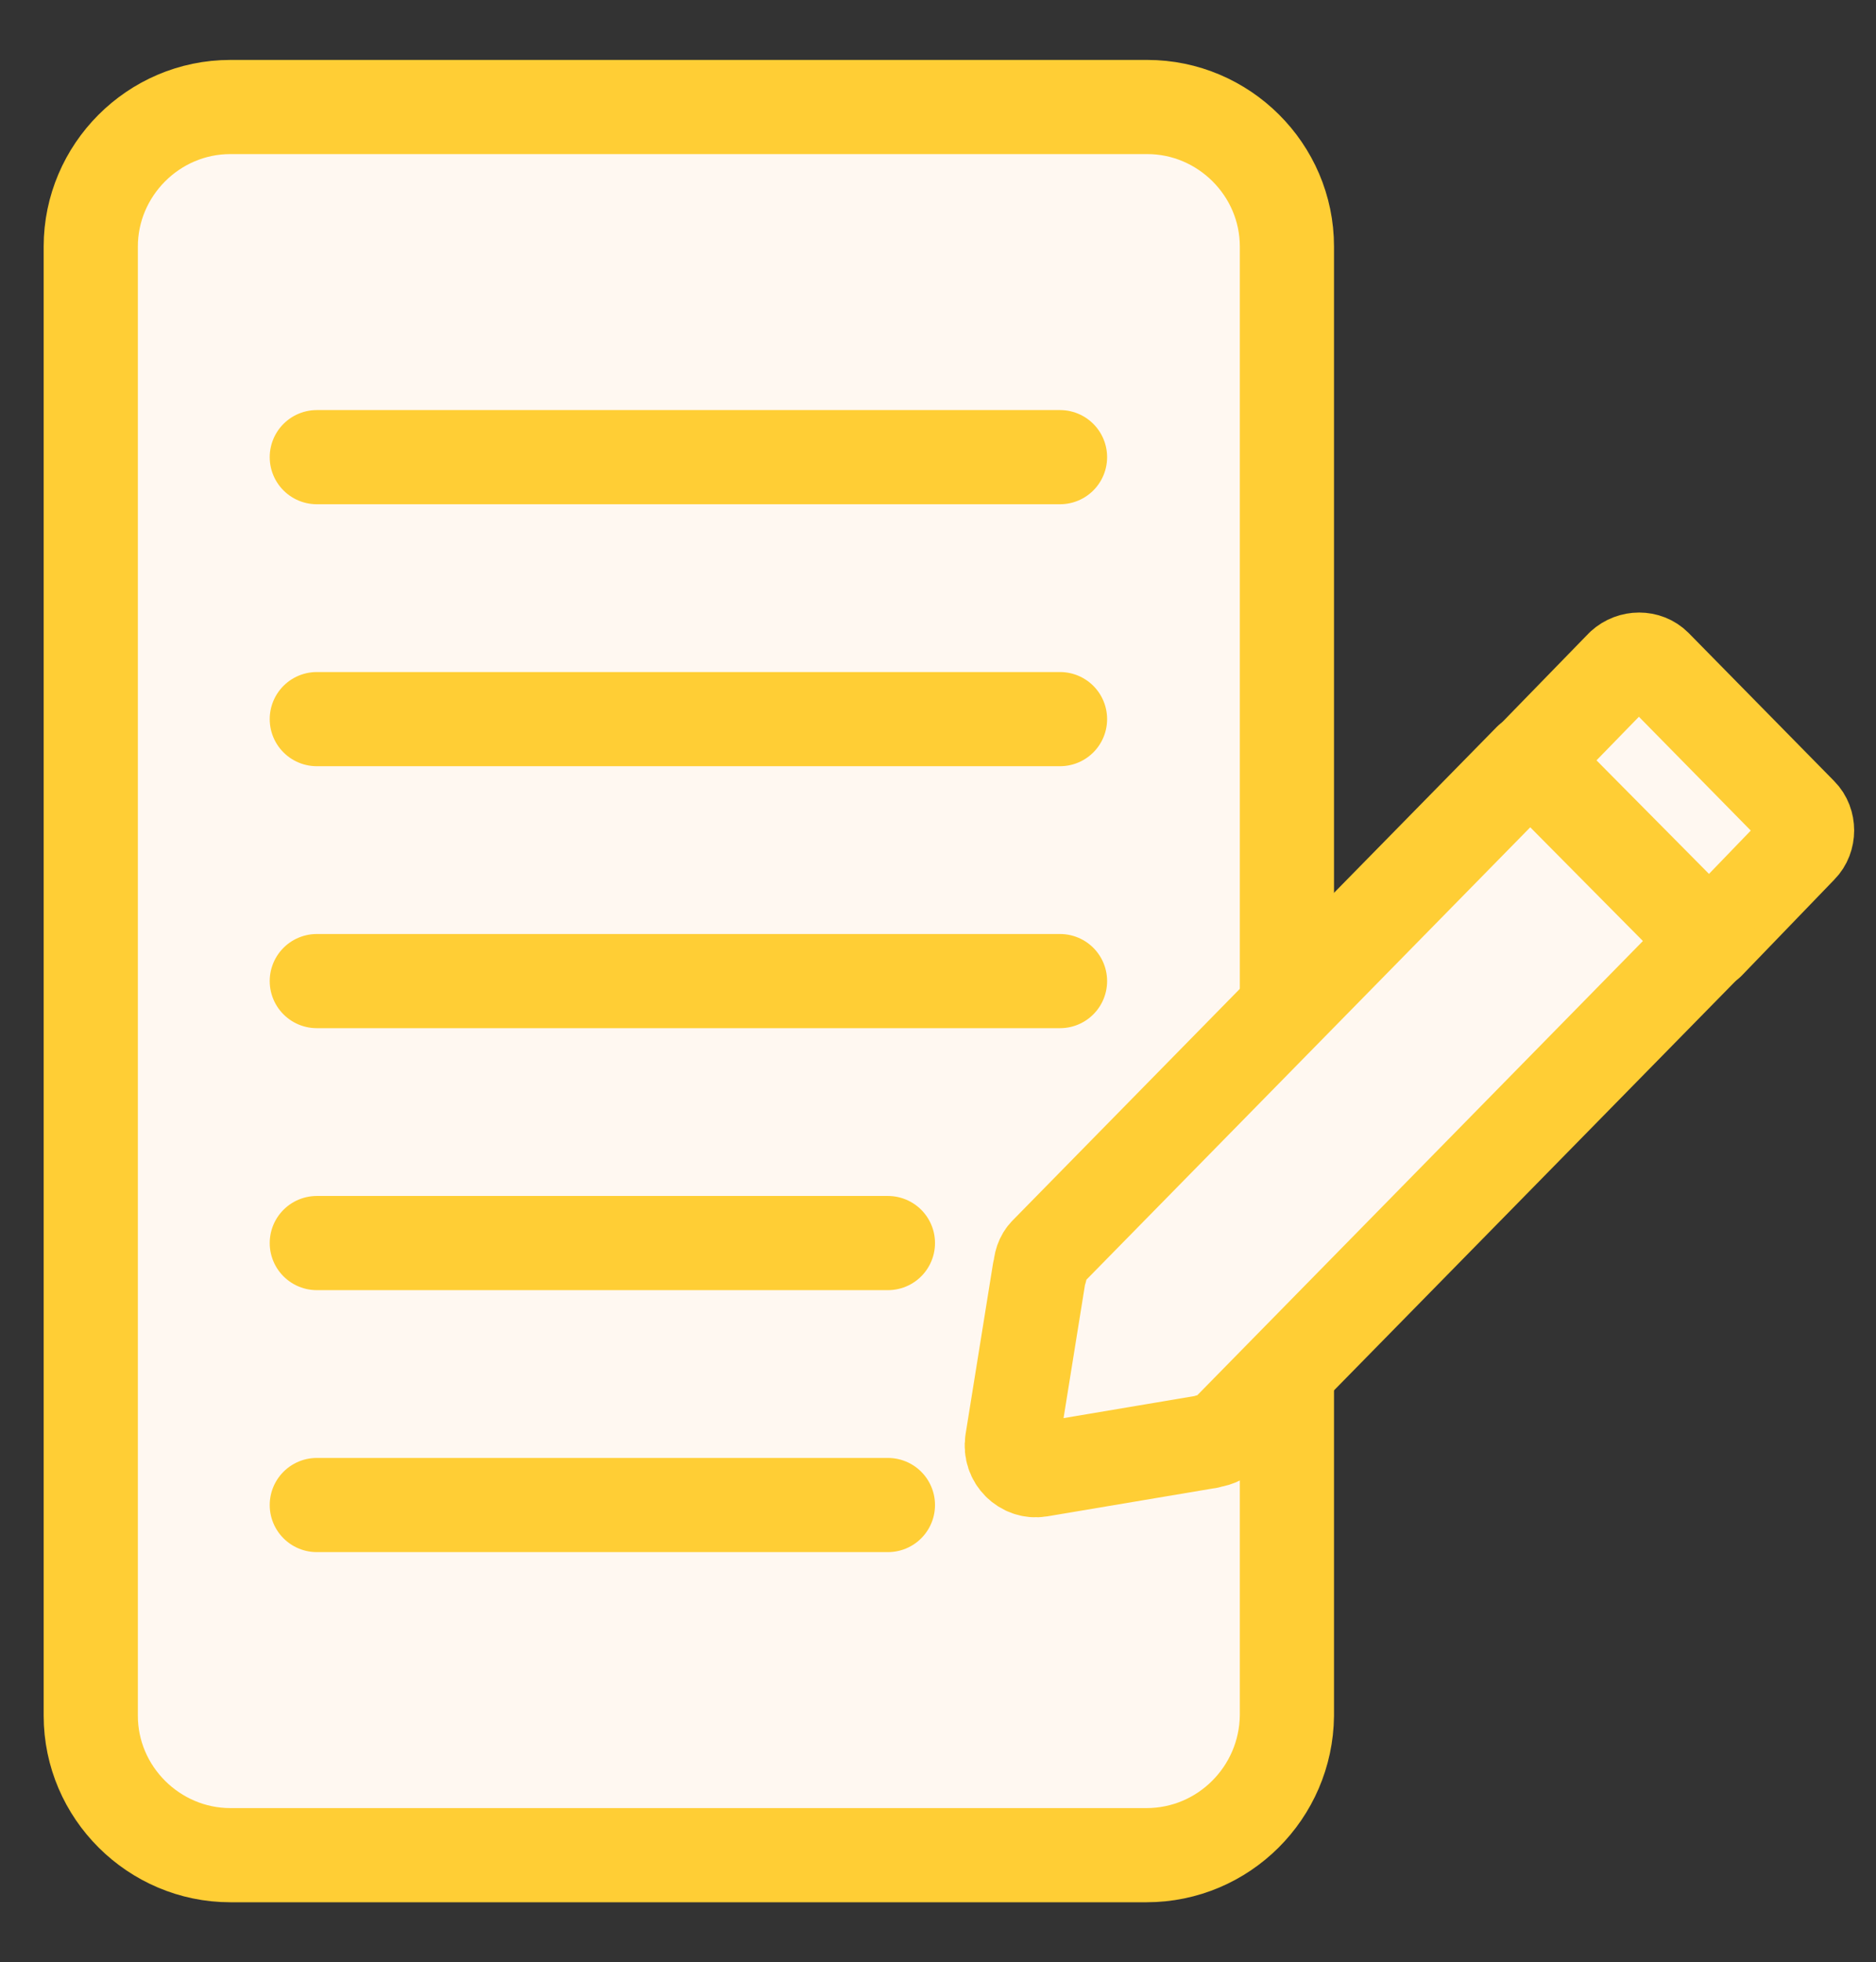
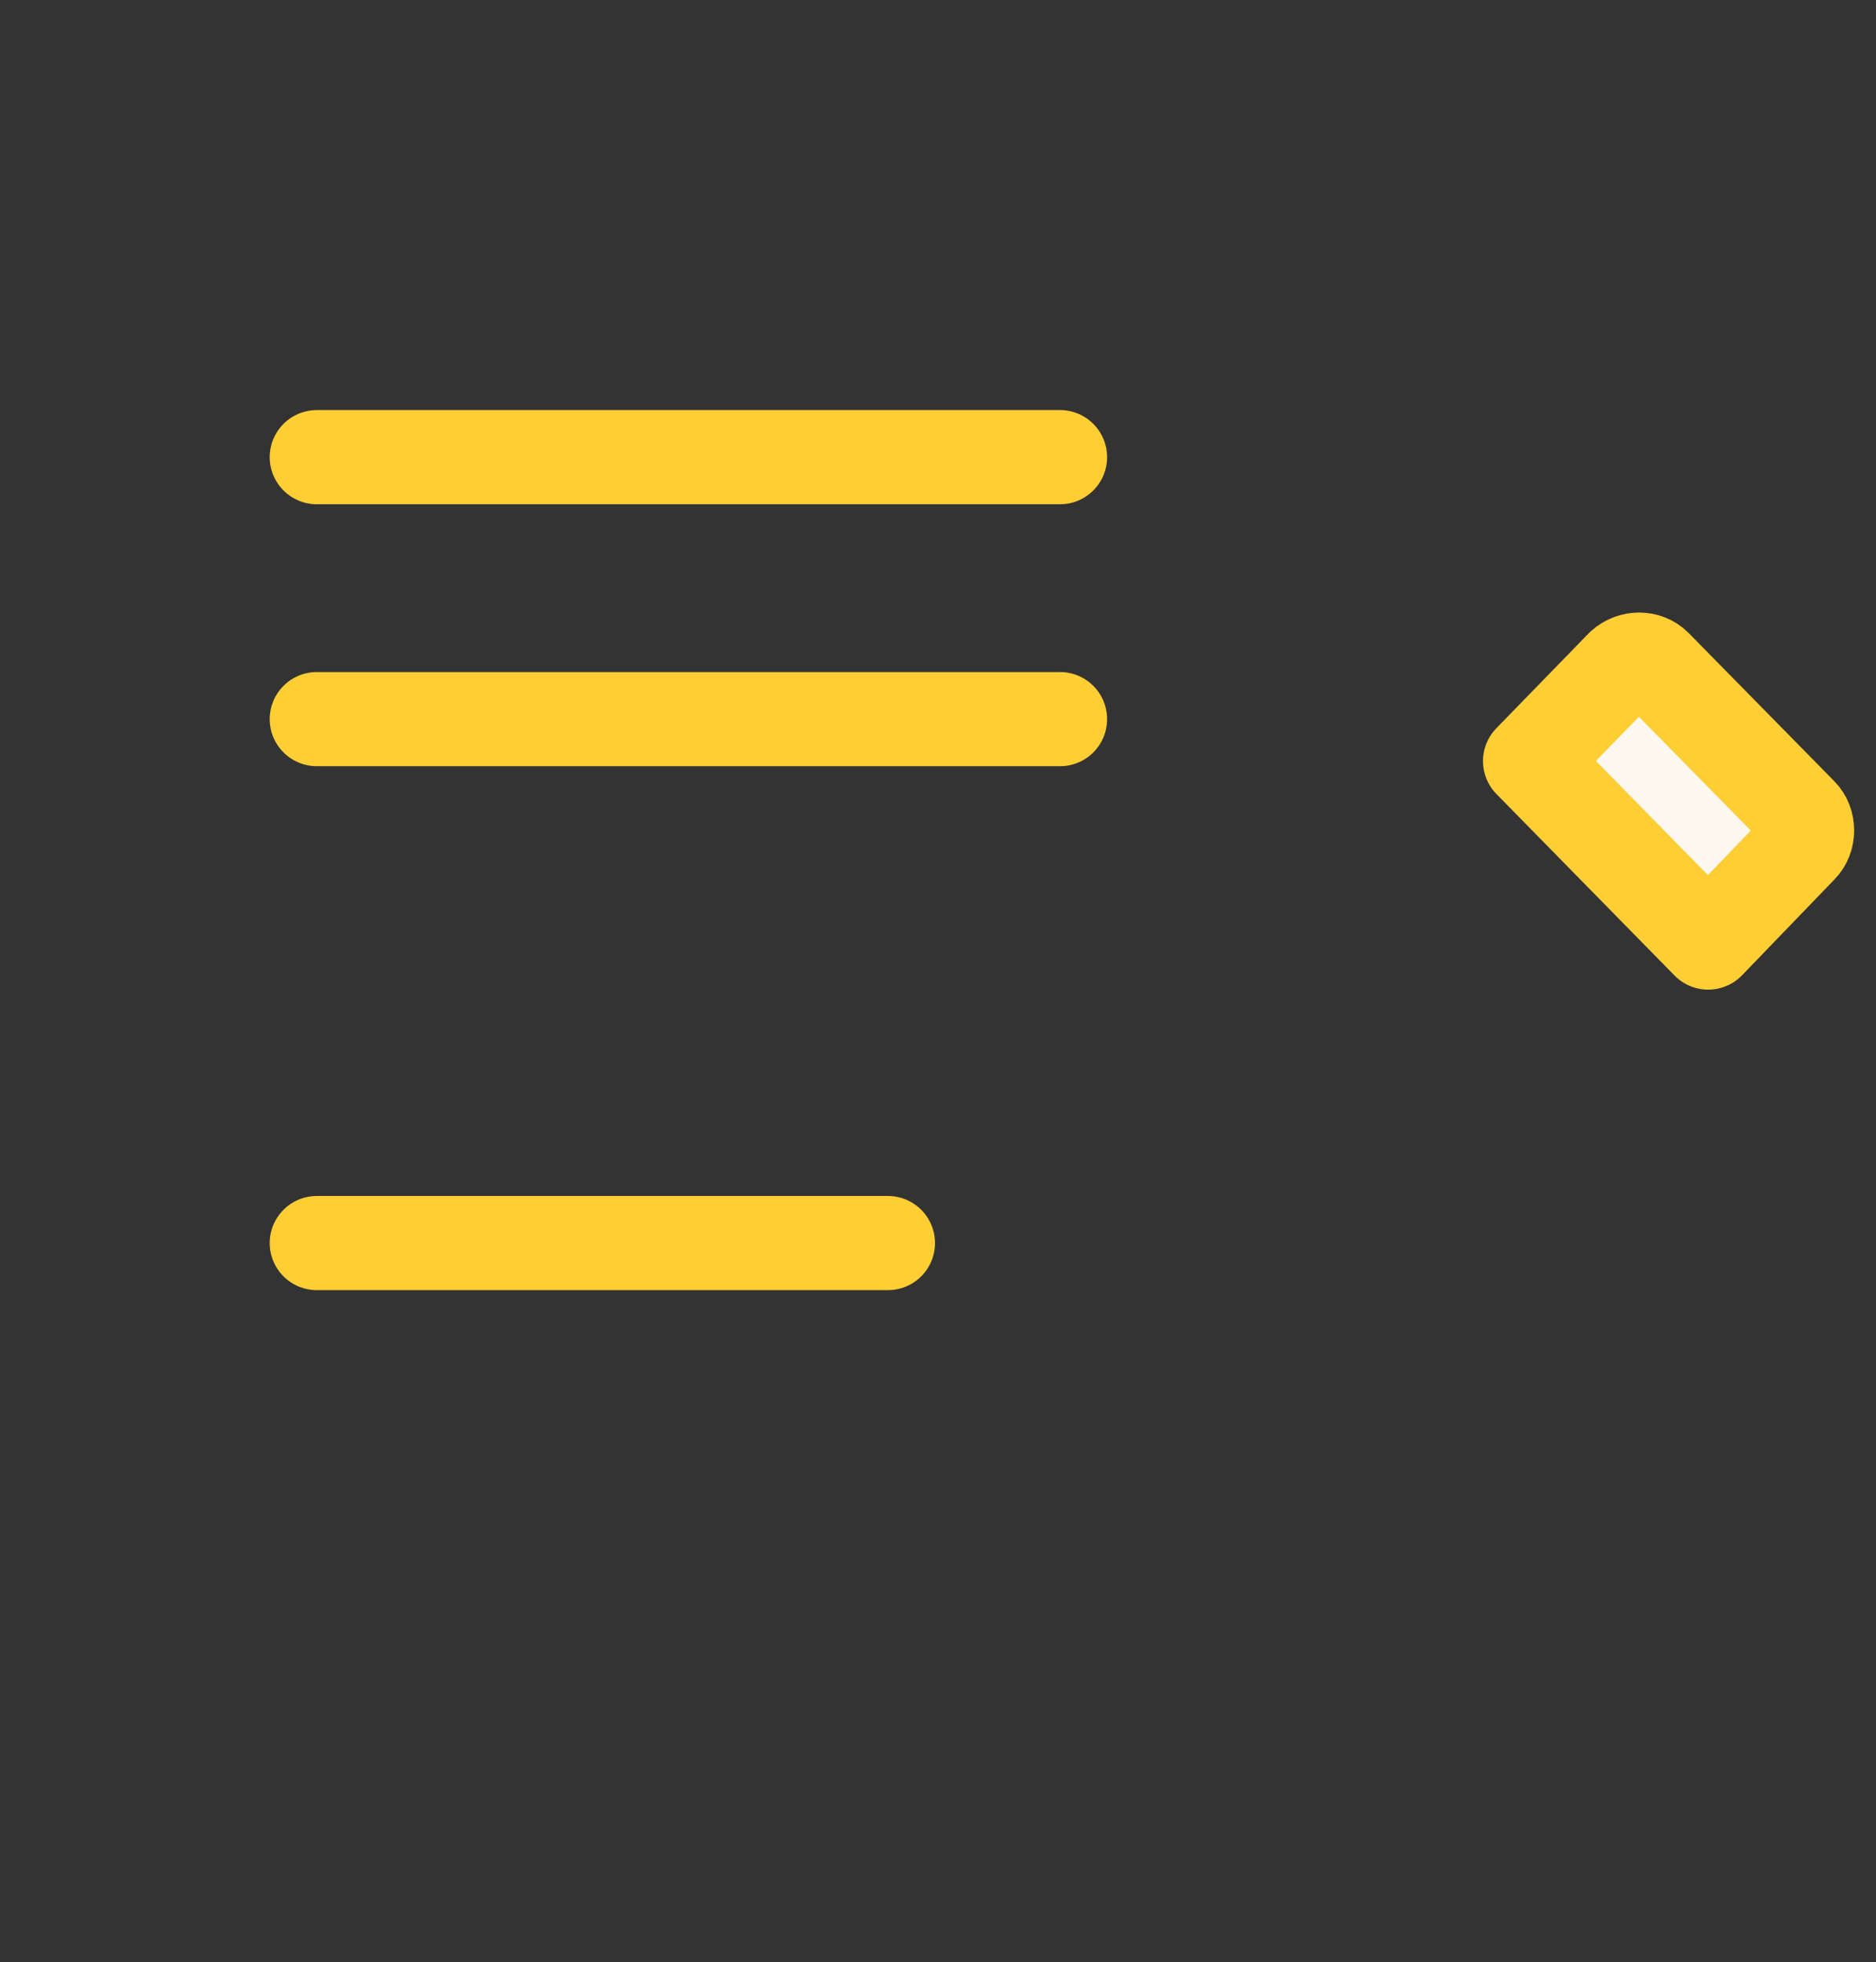
<svg xmlns="http://www.w3.org/2000/svg" version="1.1" id="Layer_1" x="0px" y="0px" viewBox="0 0 219.1 229.2" style="enable-background:new 0 0 219.1 229.2;" xml:space="preserve">
  <rect x="0" y="0" width="219.1" height="229.2" fill="#333333" stroke="none" />
  <style type="text/css">
	.st0{fill:#FFF8F1;stroke:#FFCE35;stroke-width:11;stroke-linecap:round;stroke-linejoin:round;stroke-miterlimit:10;}
	.st1{fill:none;stroke:#FFCE35;stroke-width:11;stroke-linecap:round;stroke-linejoin:round;stroke-miterlimit:10;}
</style>
  <g>
-     <path class="st0" d="M133.9,216.7h-107c-8.9,0-16.3-7.3-16.3-16.3V28.8c0-8.9,7.3-16.3,16.3-16.3H134c8.9,0,16.3,7.3,16.3,16.3   v171.6C150.2,209.4,142.9,216.7,133.9,216.7z" />
    <line class="st1" x1="37" y1="53.4" x2="123.8" y2="53.4" />
    <line class="st1" x1="37" y1="84" x2="123.8" y2="84" />
-     <line class="st1" x1="37" y1="114.6" x2="123.8" y2="114.6" />
    <line class="st1" x1="37" y1="145.2" x2="103.7" y2="145.2" />
-     <line class="st1" x1="37" y1="175.8" x2="103.7" y2="175.8" />
    <g>
      <path class="st0" d="M210.3,98.9c1-1,1-2.8,0-3.8l-17-17.3c-1-1-2.7-1-3.8,0l-10.8,11.1l20.8,21.2L210.3,98.9z" />
-       <path class="st0" d="M178.7,88.8l-56.5,57.6c-0.5,0.5-0.7,1.2-0.7,1.9c0,0.1,0,0.1-0.1,0.2l-3.2,19.9c-0.3,2,1.4,3.6,3.2,3.3    l19.6-3.3c0.1,0,0.1,0,0.2-0.1c0.6,0,1.4-0.3,1.9-0.8l56.5-57.6L178.7,88.8z" />
    </g>
  </g>
</svg>